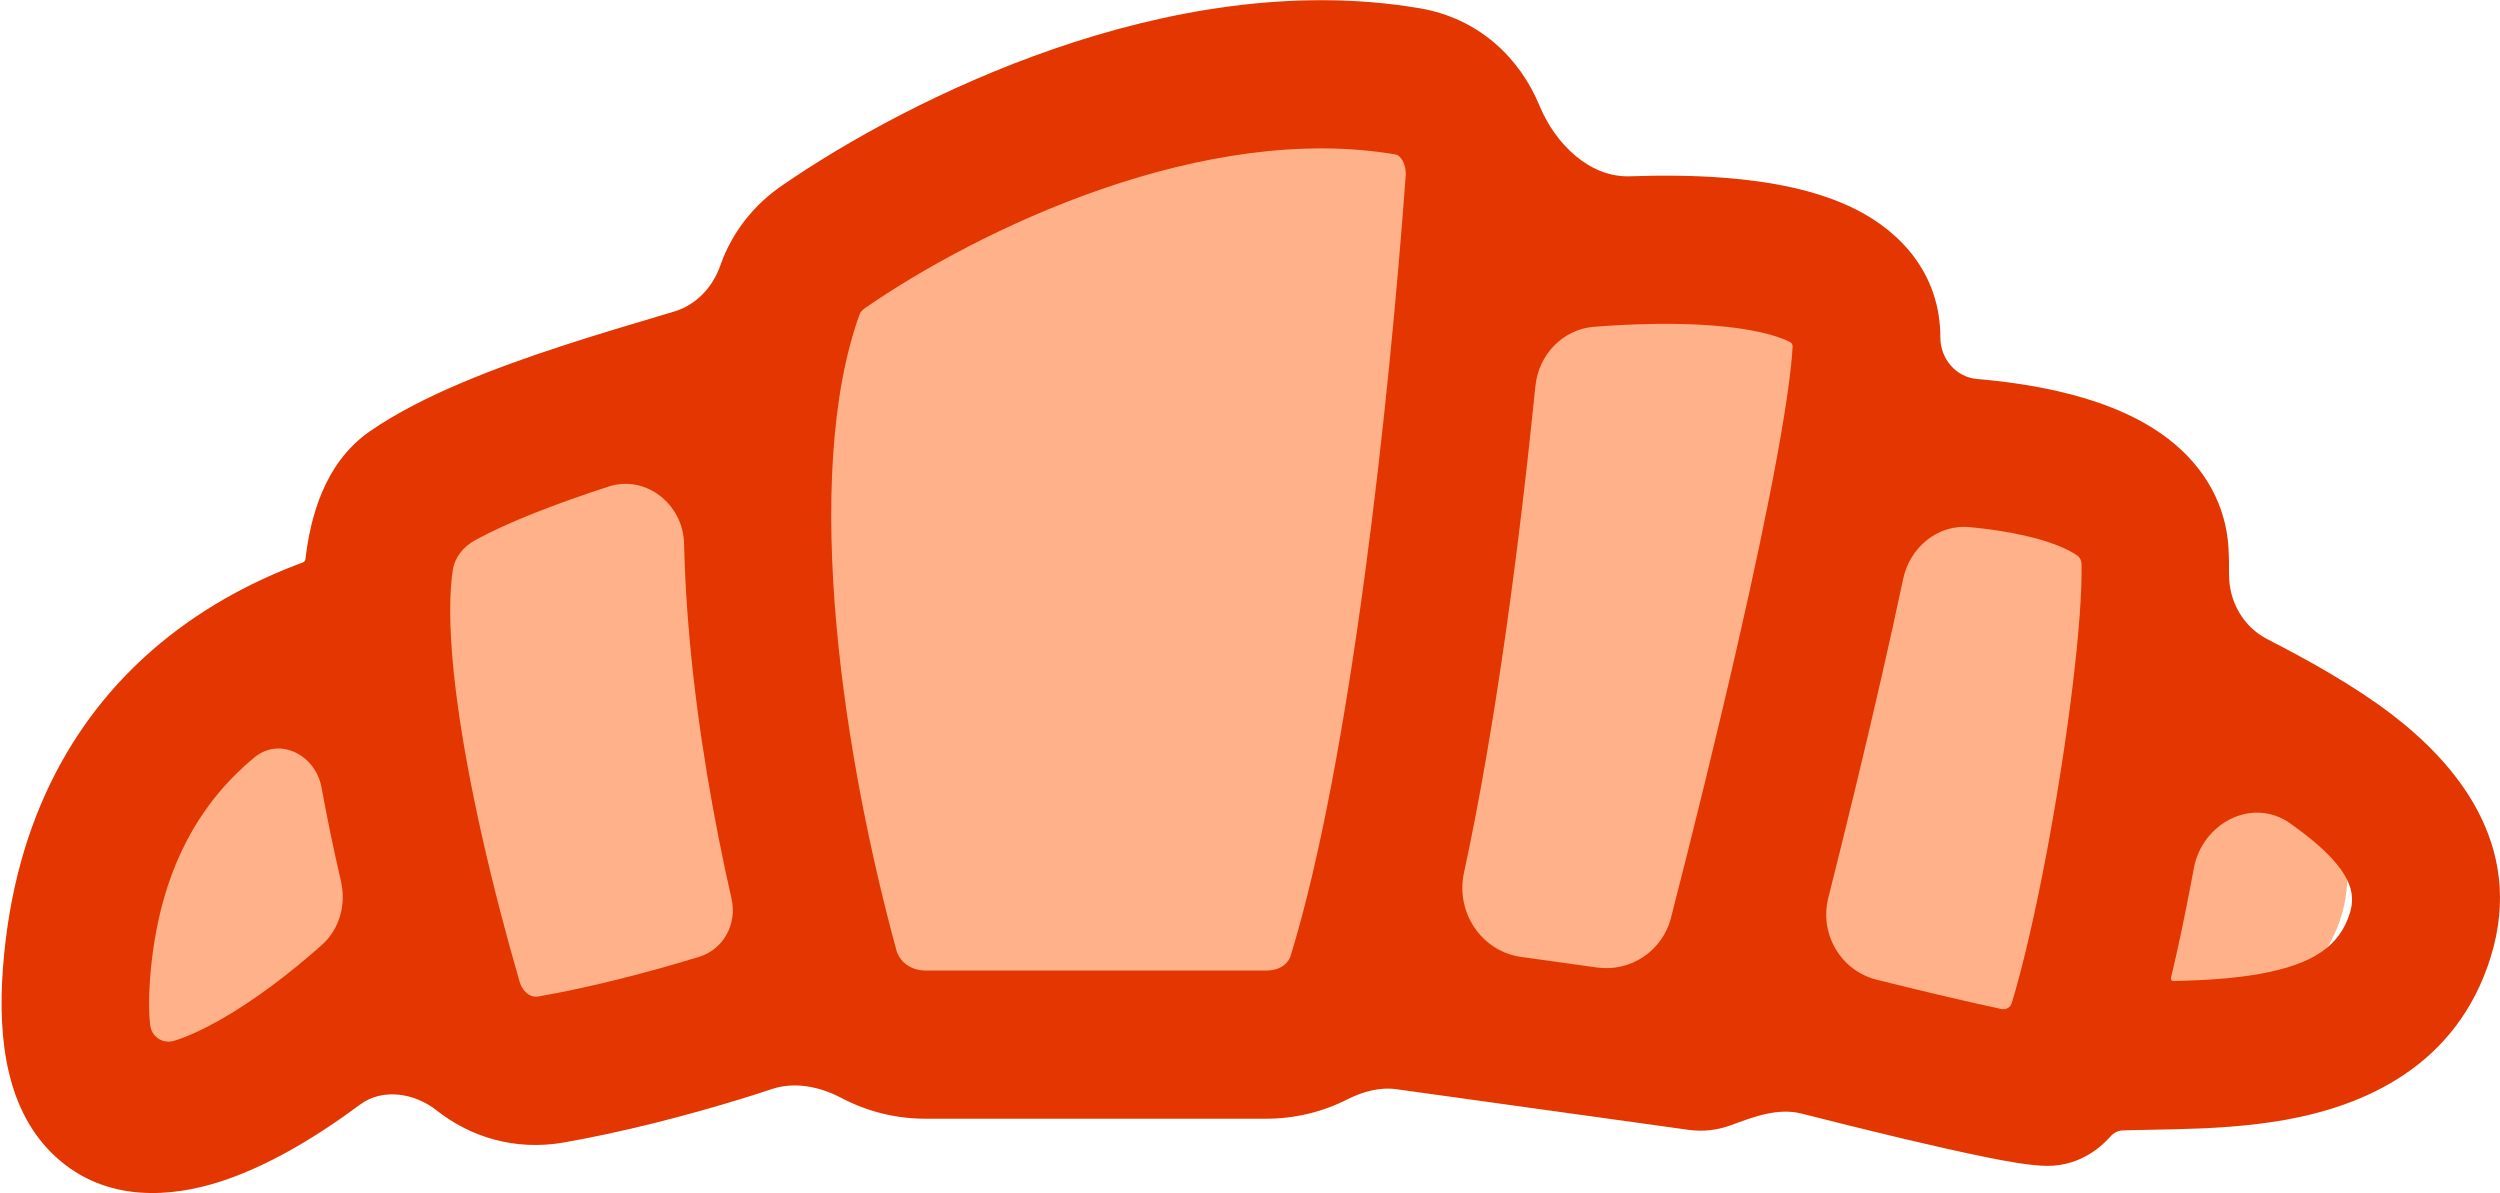
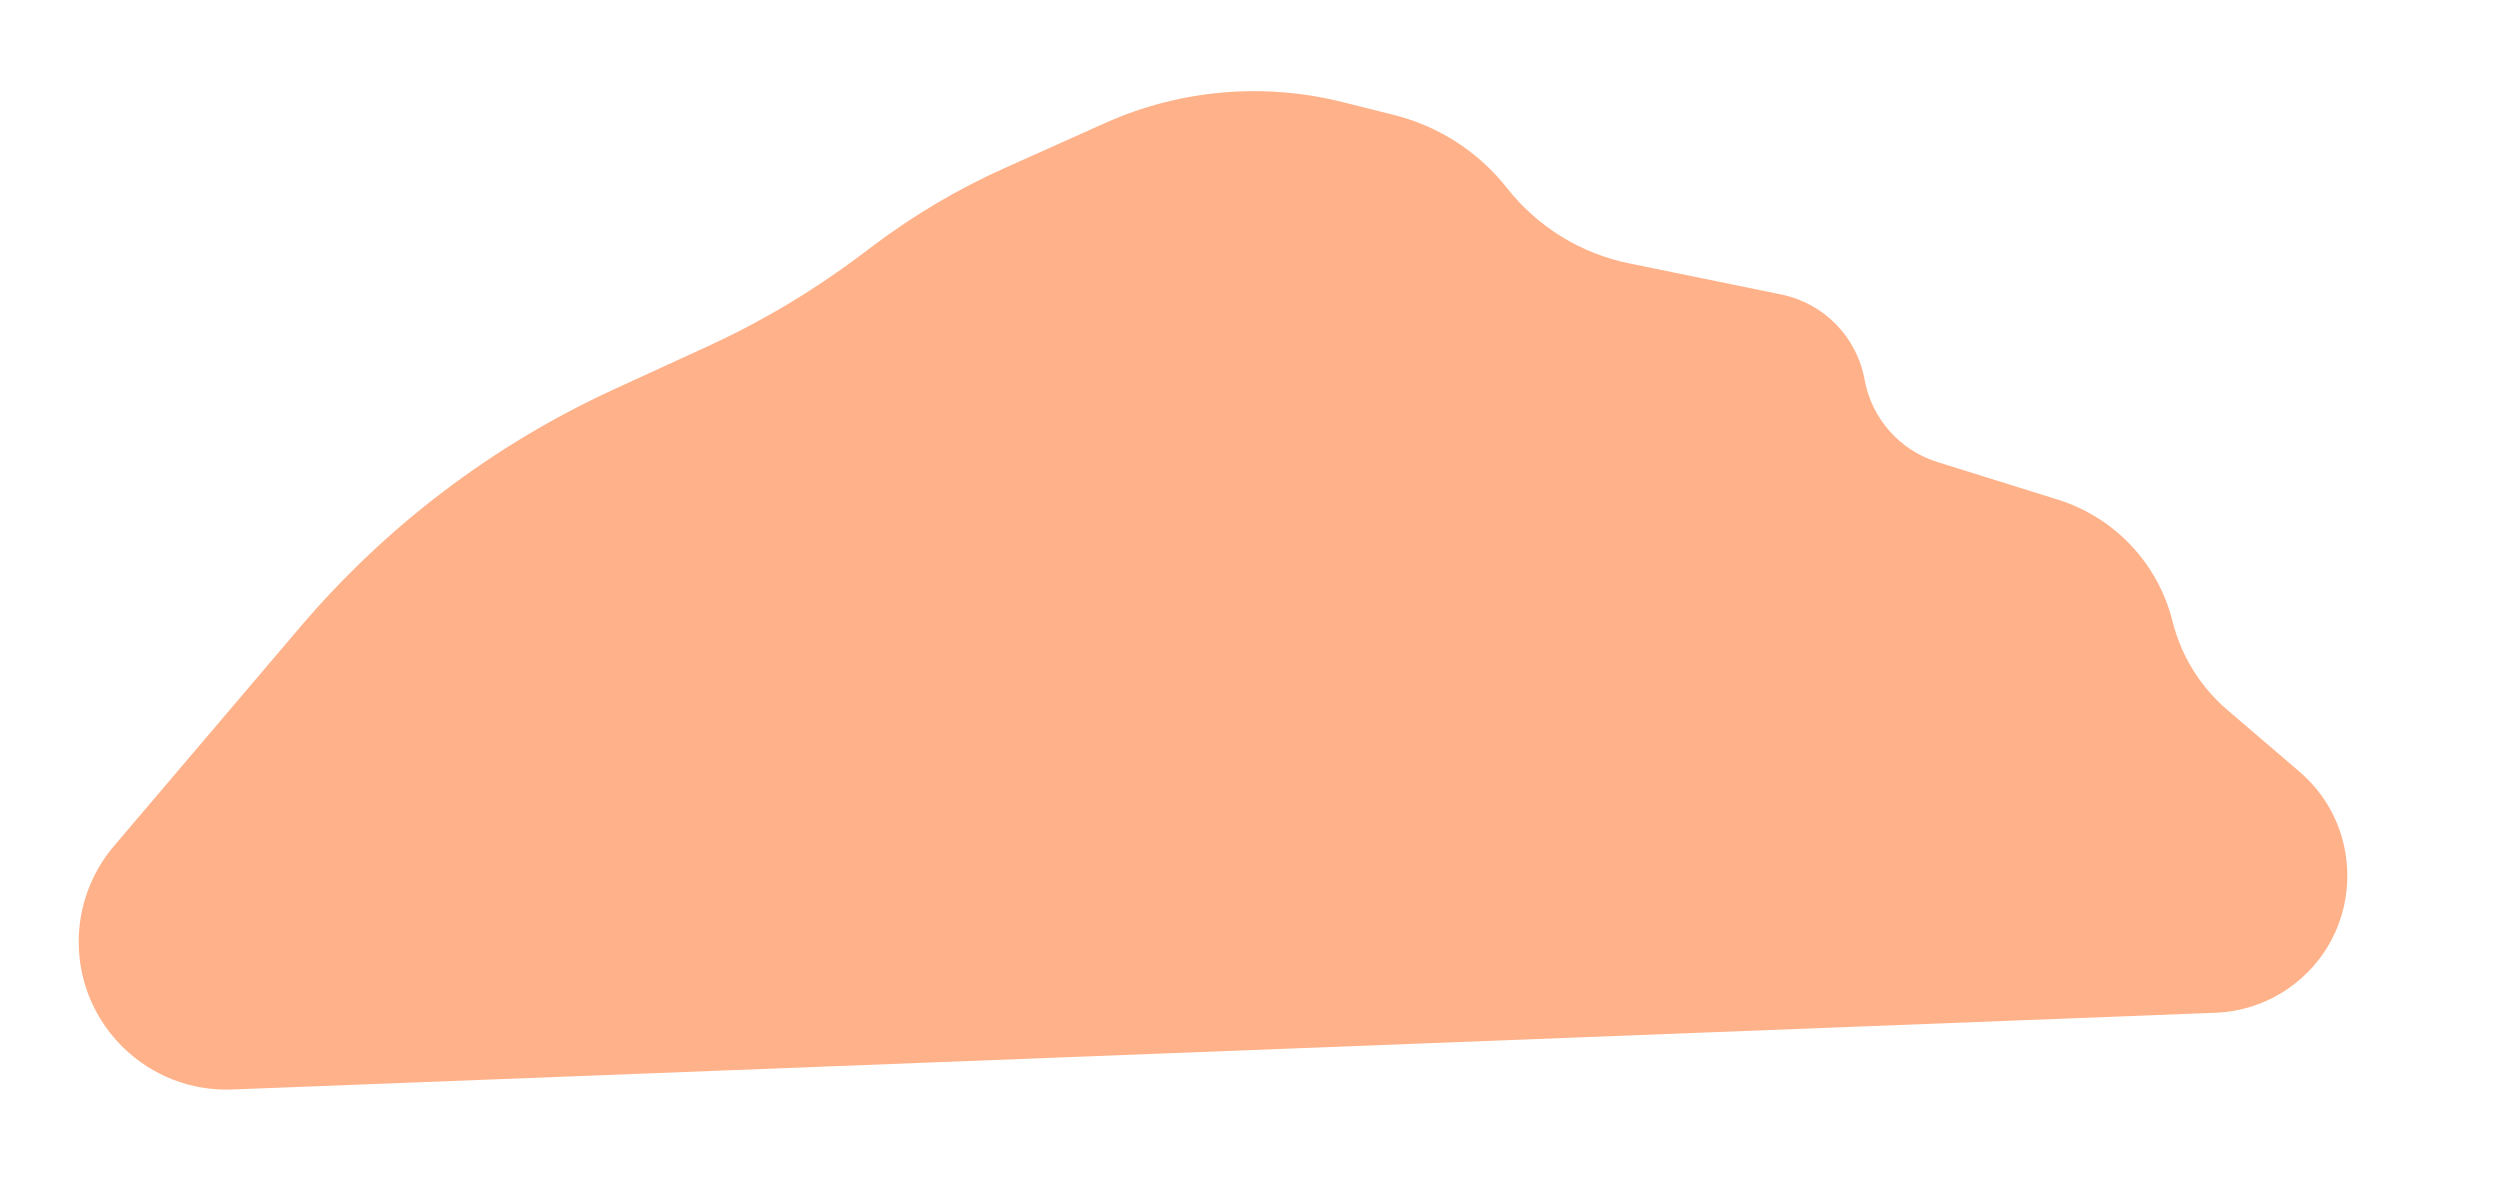
<svg xmlns="http://www.w3.org/2000/svg" width="1039" height="496" viewBox="0 0 1039 496" fill="none">
  <path d="M124.81 260.535L47.342 351.624C37.896 362.731 32.709 376.837 32.709 391.417C32.709 426.272 61.678 454.142 96.507 452.794L920.788 420.902C931.588 420.484 942.045 417.003 950.941 410.865C981.716 389.631 984.041 345.01 955.638 320.693L925.631 295.002C914.42 285.405 906.478 272.552 902.909 258.233C896.914 234.183 878.814 214.998 855.153 207.616L805.208 192.032C789.524 187.139 777.856 173.938 774.925 157.771C771.708 140.024 758.016 126.019 740.345 122.403L676.964 109.43C656.933 105.33 639.003 94.265 626.357 78.2C614.514 63.155 598.012 52.466 579.44 47.81L557.973 42.427C525.047 34.172 490.302 37.231 459.325 51.112L417.569 69.823C398.274 78.469 380.008 89.248 363.111 101.957L357.626 106.083C337.912 120.912 316.662 133.58 294.243 143.869L255.207 161.785C205.061 184.8 160.556 218.504 124.81 260.535Z" fill="#FFB289" />
-   <path fill-rule="evenodd" clip-rule="evenodd" d="M589.894 3.411C537.331 -5.473 483.751 4.531 438.026 20.305C392.093 36.151 351.823 58.597 324.771 77.278C313.733 84.9 304.568 95.912 299.615 109.639C299.507 109.939 299.399 110.238 299.293 110.539C296.114 119.483 289.272 126.767 280.211 129.473C278.104 130.102 275.916 130.753 273.649 131.427C261.635 135.001 247.856 139.1 233.911 143.654C206.94 152.462 175.665 164.087 153.788 179.2C134.413 192.583 128.868 215.868 126.937 232.413C126.867 233.017 126.467 233.531 125.899 233.741C107.31 240.617 86.25 251.089 66.681 267.299C33.187 295.043 5.992 338.057 1.212 402.439C-1.02 432.496 2.883 461.962 22.897 480.54C44.384 500.486 72.158 497.251 91.165 491.193C111.202 484.806 131.657 472.436 149.628 459.069C158.969 452.12 172.277 454.225 181.412 461.445C195.585 472.646 214.133 478.319 234.186 474.834C258.632 470.586 285.84 463.554 308.685 456.492C312.859 455.201 316.927 453.898 320.843 452.596C330.404 449.419 340.807 451.635 349.726 456.332C360.303 461.903 372.247 464.934 384.524 464.934H526.364C537.948 464.934 549.519 462.188 559.886 456.933C566.262 453.701 573.337 451.7 580.411 452.684L701.79 469.566C707.85 470.409 713.889 469.682 719.402 467.626C728.832 464.11 738.934 460.317 748.685 462.798C762.129 466.219 776.922 469.895 790.873 473.207C803.295 476.156 815.266 478.869 825.111 480.862C833.617 482.584 843.98 484.531 850.999 484.531C865.377 484.531 874.194 475.603 877.134 472.299C878.424 470.849 880.193 469.882 882.127 469.81C885.513 469.683 889.345 469.613 893.784 469.531L893.806 469.531C897.112 469.47 900.754 469.403 904.8 469.302C918.056 468.97 934.067 468.24 950.021 465.366C981.621 459.675 1020.97 443.743 1035.19 397.571C1049.71 350.458 1019.85 316.535 993.593 296.588C978.035 284.766 959.262 274.355 942.281 265.635C932.245 260.481 926.294 249.898 926.391 238.574C926.423 234.754 926.357 231.234 926.181 228.063C924.971 206.171 912.682 190.567 898.838 180.695C885.69 171.32 869.762 165.908 855.23 162.581C844.323 160.085 832.859 158.47 821.645 157.506C812.911 156.755 806.419 149.118 806.419 140.31C806.419 113.334 789.335 96.269 771.786 87.279C755.353 78.862 735.25 75.35 716.765 73.902C704.091 72.909 690.731 72.793 677.492 73.269C660.549 73.879 646.343 59.707 639.847 43.972C631.627 24.06 614.626 7.591 589.894 3.411ZM359.49 128.036C382.598 112.079 417.932 92.356 457.931 78.557C498.137 64.687 540.817 57.571 579.725 64.148C580.684 64.31 581.563 64.744 582.48 66.066C583.536 67.588 584.419 70.126 584.192 73.237C577.312 167.566 561.258 316.604 536.342 397.389C535.556 399.936 532.487 403.344 526.364 403.344H384.524C378.211 403.344 373.774 399.406 372.551 394.935C362.419 357.892 352.03 308.85 347.63 259.875C343.165 210.176 345.208 163.981 357.242 130.632C357.456 130.039 358.034 129.042 359.49 128.036ZM951.656 342.094C936.02 331.14 915.206 342.071 911.739 360.904C911.4 362.748 911.057 364.582 910.713 366.403C908.085 380.29 905.23 393.923 902.257 406.466C902.102 407.121 902.605 407.747 903.275 407.731C915.86 407.416 928.038 406.754 939.205 404.742C961.848 400.664 972.478 392.857 976.639 379.354C979.103 371.36 977.535 361.604 956.621 345.713C955.004 344.485 953.348 343.279 951.656 342.094ZM804.969 413.267C796.802 411.328 788.317 409.256 779.986 407.183C765.03 403.462 756.06 388.161 759.839 373.153C767.259 343.687 775.05 311.658 782.072 280.881C785.204 267.151 788.197 253.615 790.943 240.624C793.724 227.466 805.31 217.802 818.638 219.072C826.553 219.826 834.39 220.979 841.614 222.633C852.46 225.116 859.554 228.207 863.361 230.922C864.478 231.718 865.057 233.026 865.088 234.401C865.592 257.082 859.499 307.311 850.494 354.898C845.886 379.249 840.815 401.298 836.095 416.84C835.539 418.671 833.681 419.759 831.817 419.363C823.965 417.694 814.766 415.593 804.969 413.267ZM662.565 135.799C649.527 136.806 639.436 147.362 638.116 160.433C631.442 226.5 621.63 301.678 608.418 362.756C604.874 379.141 615.703 395.415 632.233 397.715L663.751 402.098C677.716 404.041 690.931 395.201 694.453 381.485C703.434 346.511 713.509 305.755 722.324 267.119C728.854 238.496 734.637 211.284 738.77 188.563C742.475 168.198 744.532 153.099 745.012 144.032C745.053 143.245 744.643 142.508 743.945 142.15C738.21 139.212 727.618 136.529 711.999 135.306C696.604 134.1 679.282 134.507 662.565 135.799ZM105.673 314.822C116.272 306.043 131.184 313.752 133.644 327.331C135.988 340.265 138.733 353.365 141.701 366.235C143.93 375.9 141.153 386.138 133.766 392.721C127.155 398.614 120.2 404.327 113.155 409.567C97.698 421.064 83.491 429.024 72.63 432.486C67.692 434.06 62.938 430.989 62.373 425.815C61.9 421.477 61.718 415.398 62.34 407.021C65.853 359.709 84.826 332.091 105.673 314.822ZM290.66 397.625C300.747 394.506 306.391 383.94 304.045 373.601C296.615 340.85 289.986 303.32 286.58 265.413C285.411 252.393 284.6 239.119 284.292 225.816C283.914 209.482 268.323 197.178 252.859 202.228C230.999 209.367 211.437 216.86 197.461 224.502C192.616 227.15 188.977 231.58 188.154 237.06C188.037 237.837 187.924 238.677 187.818 239.583C186.488 250.986 186.998 266.898 189.345 286.267C194 324.686 205.073 370.518 215.916 407.885C216.688 410.546 218.182 412.305 219.584 413.247C220.868 414.11 222.193 414.414 223.74 414.145C244.981 410.454 269.588 404.138 290.66 397.625ZM62.561 434.133C62.529 434.178 62.593 434.087 62.561 434.133ZM865.371 232.693C865.386 232.66 865.336 232.691 865.371 232.693Z" fill="#E33600" />
</svg>